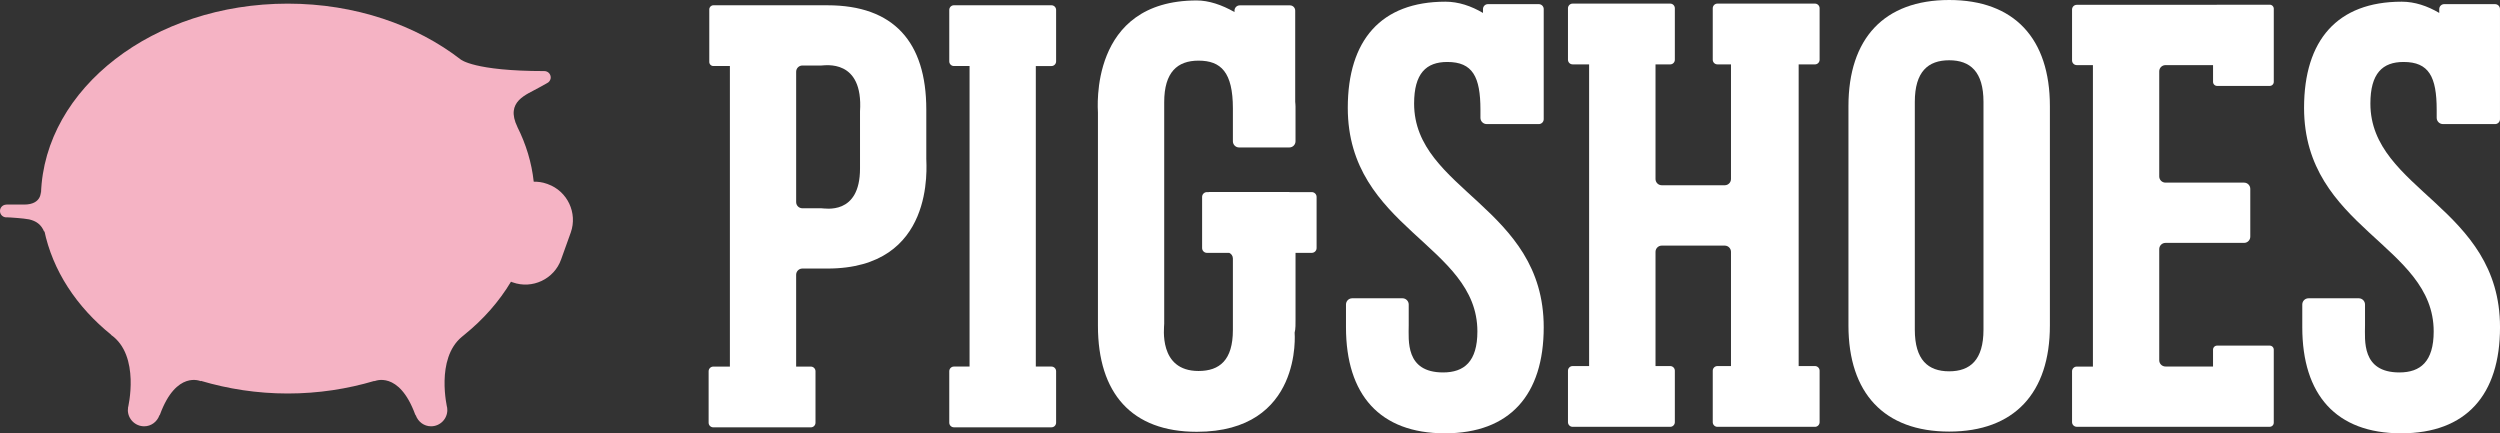
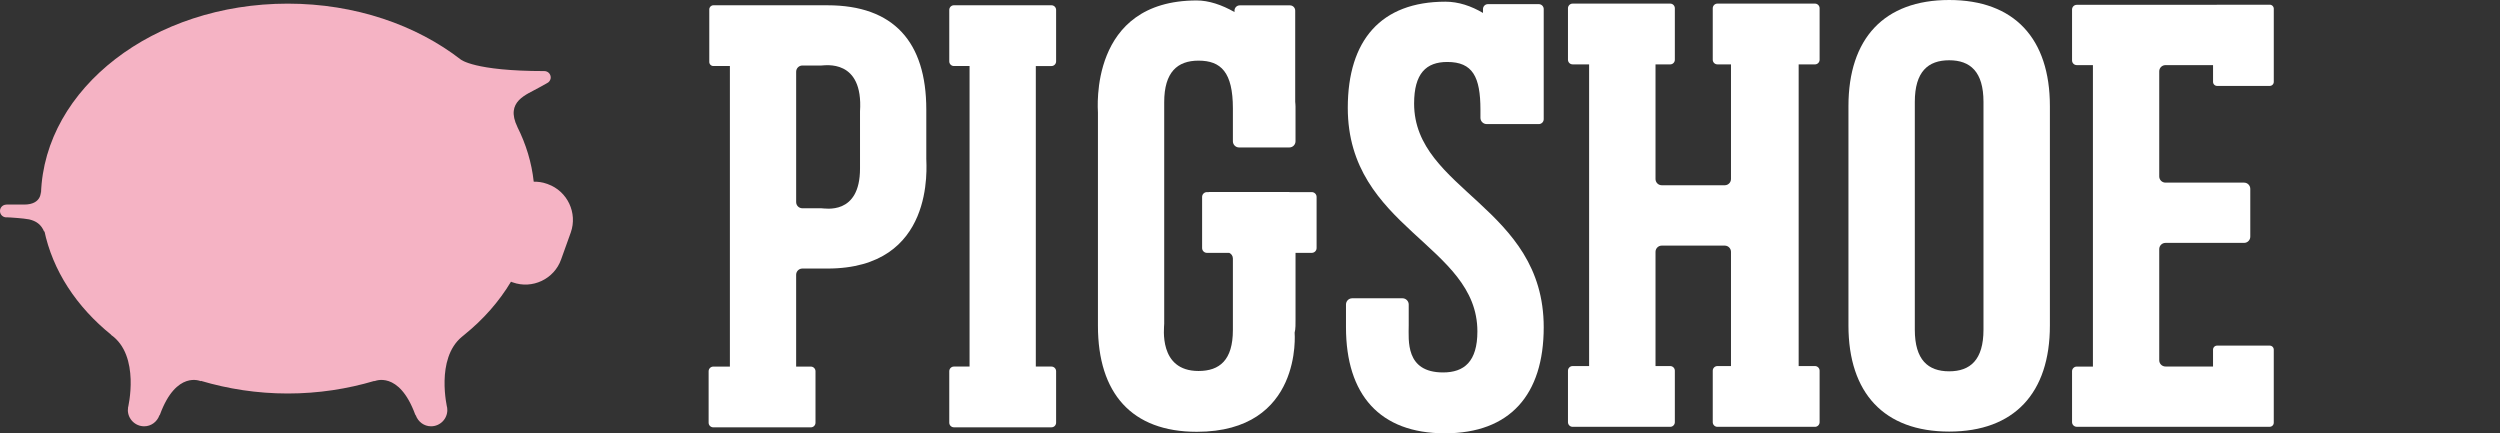
<svg xmlns="http://www.w3.org/2000/svg" viewBox="0 0 1600 277.32" id="Layer_1">
  <rect x="0" y="0" width="1600" height="277.32" fill="#333333" stroke="none" />
  <defs>
    <style>.cls-1{fill:#fff;}.cls-1,.cls-2{stroke-width:0px;}.cls-2{fill:#f5b3c4;}</style>
  </defs>
  <path d="m350.59,117.82l-.64-.21c-2.75-1-5.56-1.36-8.37-1.33-1.32-12.27-4.94-24.03-10.46-35.03l.04.05c-8.05-16.59,5.84-20.65,13.95-25.31,2.2-1.17,4.84-2.68,4.84-2.68,0,0-.04,0-.11.04,1.5-.58,2.62-2.06,2.62-3.78,0-2.27-1.82-4.08-4.09-4.08-44.92,0-53.47-7.4-53.47-7.4l.04.05C266.41,16.02,227.33,2.33,184.15,2.33,98.23,2.33,28.48,56.46,26.24,123.79l-.11-1.37s.8,8.5-10.65,8.5H4.1l-.04.04c-2.26,0-4.07,1.81-4.07,4.08s1.8,4.08,4.07,4.08c.09,0,.15-.04.2-.04,1,.04,3.7.14,6.78.43.15,0,.27,0,.4.03,2.42.2,5.11.48,7.37.89l.08.04c3.96.95,7.58,3.01,9.51,8.16l-.12-1.41c5.35,25.93,20.7,49.18,43.01,67.14-.13-.05-.39-.16-.39-.16,19.23,13.28,10.99,46.92,10.99,46.92h.04c-.03.34-.04.63-.04.89,0,0,0,.02,0,.03,0,.12-.07.23-.07.35,0,5.74,4.69,10.44,10.46,10.44,4.5,0,8.25-2.93,9.7-6.93.18-.22.37-.43.44-.68,10.46-28.4,26.03-21.27,26.03-21.27.1-.04.06-.14.13-.2,17.31,5.14,35.99,8.09,55.57,8.09s38.16-2.93,55.42-8.04c.08.04.05.12.13.15,0,0,15.54-7.13,26,21.27.08.24.26.44.43.65,1.46,4.02,5.22,6.96,9.72,6.96,5.8,0,10.44-4.7,10.44-10.44,0-.1-.07-.19-.07-.28,0-.04.05-.06.05-.09,0-.26-.05-.55-.08-.89h.03s-7.64-31.55,9.4-45.59c.42-.32.81-.68,1.22-1,.16-.11.26-.23.41-.33l-.05.02c12.22-9.85,22.28-21.34,29.84-33.95.15.06.29.16.46.22l.61.21c12.54,4.52,26.55-2.09,30.99-14.64l6.19-17.25c4.44-12.55-2.13-26.48-14.69-30.98Z" class="cls-2" />
  <path d="m951.46,79.42h33.37c1.73,0,3.15-1.41,3.15-3.15V5.8c0-1.73-1.42-3.15-3.15-3.15h-32.58c-1.74,0-3.14,1.42-3.14,3.15v2.48c-7.58-4.47-15.73-7.2-24.03-7.2-41.28,0-62.5,24.69-62.5,67.93,0,77.13,82.95,87.56,82.95,143.1,0,19.32-8.48,26.25-21.96,26.25-24.33,0-21.99-20.63-21.99-30.22v-13.26c0-2.19-1.81-3.98-3.98-3.98h-32.19c-2.2,0-3.98,1.78-3.98,3.98v14.55c0,43.21,21.61,67.89,63.28,67.89s63.27-24.68,63.27-67.89c0-77.16-82.95-87.57-82.95-143.15,0-19.29,7.71-26.62,21.23-26.62,16.24,0,21.22,9.47,21.22,30.62v5.15c0,2.18,1.8,3.98,3.98,3.98Z" class="cls-1" />
-   <path d="m1563.46,79.42h33.38c1.74,0,3.15-1.41,3.15-3.15V5.8c0-1.73-1.42-3.15-3.15-3.15h-32.57c-1.73,0-3.15,1.42-3.15,3.15v2.48c-7.57-4.47-15.72-7.2-24.01-7.2-41.29,0-62.51,24.69-62.51,67.93,0,77.13,82.96,87.56,82.96,143.1,0,19.32-8.48,26.25-21.96,26.25-24.34,0-21.99-20.63-21.99-30.22v-13.26c0-2.19-1.8-3.98-3.98-3.98h-32.18c-2.22,0-3.99,1.78-3.99,3.98v14.55c0,43.21,21.6,67.89,63.29,67.89s63.26-24.68,63.26-67.89c0-77.16-82.96-87.57-82.96-143.15,0-19.29,7.72-26.62,21.22-26.62,16.24,0,21.21,9.47,21.21,30.62v5.15c0,2.18,1.82,3.98,3.98,3.98Z" class="cls-1" />
  <path d="m1183.01,67.91c0-43.25,22.78-67.91,64.46-67.91s64.46,24.66,64.46,67.91v140.43c0,43.2-22.8,67.87-64.46,67.87s-64.46-24.67-64.46-67.87V67.91Zm42.47,143.09c0,19.32,8.46,26.64,21.98,26.64s21.97-7.33,21.97-26.64V65.21c0-19.33-8.47-26.64-21.97-26.64s-21.98,7.31-21.98,26.64v145.79Z" class="cls-1" />
  <path d="m1452.62,3.01h-33.69c-.14,0-.26.06-.4.08h-89.42c-1.65,0-3,1.35-3,3v32.58c0,1.65,1.35,3,3,3h10.36v192.94h-10.36c-1.65,0-3,1.35-3,3v32.53c0,1.65,1.35,3,3,3h123.51c1.43,0,2.59-1.18,2.59-2.6v-46.76c0-1.42-1.15-2.59-2.59-2.59h-33.69c-1.43,0-2.59,1.17-2.59,2.59v10.78h-30.45c-2.19,0-3.98-1.79-3.98-3.97v-71.17c0-2.18,1.8-3.97,3.98-3.97h50.31c2.19,0,3.98-1.78,3.98-3.97v-30.63c0-2.18-1.79-3.97-3.98-3.97h-50.31c-2.19,0-3.98-1.78-3.98-3.96V45.64c0-2.17,1.77-3.93,3.93-3.96h7.43s.03,0,.05,0h23.03v10.72c0,1.42,1.16,2.59,2.59,2.59h33.69c1.43,0,2.59-1.17,2.59-2.59V5.6c0-1.42-1.15-2.59-2.59-2.59Z" class="cls-1" />
  <path d="m1161.59,41.21c1.62,0,2.96-1.34,2.96-2.96V5.28c0-1.63-1.34-2.97-2.96-2.97h-62.46c-1.64,0-2.97,1.34-2.97,2.97v32.96c0,1.63,1.33,2.96,2.97,2.96h8.7v73.38c0,2.19-1.8,3.98-3.98,3.98h-40.34c-2.19,0-3.98-1.79-3.98-3.98V41.21h9.4c1.64,0,2.97-1.34,2.97-2.96V5.28c0-1.63-1.33-2.97-2.97-2.97h-62.46c-1.64,0-2.97,1.34-2.97,2.97v32.96c0,1.63,1.33,2.96,2.97,2.96h10.56v193.08h-10.56c-1.64,0-2.97,1.34-2.97,2.97v32.95c0,1.63,1.33,2.97,2.97,2.97h62.46c1.64,0,2.97-1.34,2.97-2.97v-32.95c0-1.63-1.33-2.97-2.97-2.97h-9.4v-73.11c0-2.18,1.79-3.98,3.98-3.98h40.34c2.18,0,3.98,1.79,3.98,3.98v73.11h-8.7c-1.64,0-2.97,1.34-2.97,2.97v32.95c0,1.63,1.33,2.97,2.97,2.97h62.46c1.62,0,2.96-1.34,2.96-2.97v-32.95c0-1.63-1.34-2.97-2.96-2.97h-10.45V41.21h10.45Z" class="cls-1" />
  <path d="m839.53,122.95h-14.1c-.08,0-.16-.05-.26-.05h-51.45c-.09,0-.16.04-.25.05h-1.05c-1.69,0-3.07,1.38-3.07,3.08v32.72c0,1.7,1.38,3.08,3.07,3.08h14.32c1.35.64,2.31,2.01,2.31,3.59v45.78c0,19.29-8.51,26.23-22,26.23-25.83,0-21.96-28.02-21.96-30.18V65.42c0-19.27,8.46-26.61,21.96-26.61,14.41,0,22,7.45,22,30.58v21.01c0,2.2,1.77,3.97,3.94,3.97h32.18c2.19,0,3.96-1.77,3.96-3.97v-22.24c0-1.03-.13-2.04-.2-3.07V6.78c0-1.85-1.51-3.35-3.35-3.35h-32.15c-1.85,0-3.35,1.51-3.35,3.35v.94c-8.13-4.66-16.54-7.43-24.15-7.43-69.22,0-63.25,69.65-63.25,71.8v136.41c0,43.19,21.58,67.85,63.25,67.85,68.04,0,62.63-63.47,62.63-63.47.67-2.08.58-6.17.58-8.35v-42.7h10.4c1.69,0,3.08-1.38,3.08-3.08v-32.72c0-1.7-1.39-3.08-3.08-3.08Z" class="cls-1" />
  <path d="m672.94,42.27c1.64,0,2.97-1.35,2.97-2.97V6.34c0-1.63-1.34-2.97-2.97-2.97h-62.45c-1.63,0-2.96,1.34-2.96,2.97v32.95c0,1.63,1.34,2.97,2.96,2.97h10.03v192.34h-10.03c-1.63,0-2.96,1.34-2.96,2.97v32.94c0,1.64,1.34,2.97,2.96,2.97h62.45c1.64,0,2.97-1.33,2.97-2.97v-32.94c0-1.63-1.34-2.97-2.97-2.97h-10.02V42.27h10.02Z" class="cls-1" />
  <path d="m592.83,101.2v-31.12c0-43.17-20.83-66.7-63.25-66.7h-73.02c-1.44,0-2.62,1.18-2.62,2.62v33.64c0,1.44,1.17,2.62,2.62,2.62h10.57v192.36h-10.64c-1.63,0-2.97,1.34-2.97,2.97v32.94c0,1.64,1.34,2.97,2.97,2.97h62.46c1.64,0,2.97-1.33,2.97-2.97v-32.94c0-1.63-1.34-2.97-2.97-2.97h-9.42v-58.77c0-2.19,1.79-3.98,3.95-3.98h16.09c69.25,0,63.25-65.51,63.25-70.66Zm-42.42-29.86v36.52c0,30.18-22.6,25.43-24.78,25.43h-12.14c-2.17,0-3.95-1.77-3.95-3.94V45.89c0-2.18,1.79-3.96,3.95-3.96h12.14c2.19,0,26.98-4.56,24.78,29.41Z" class="cls-1" />
</svg>